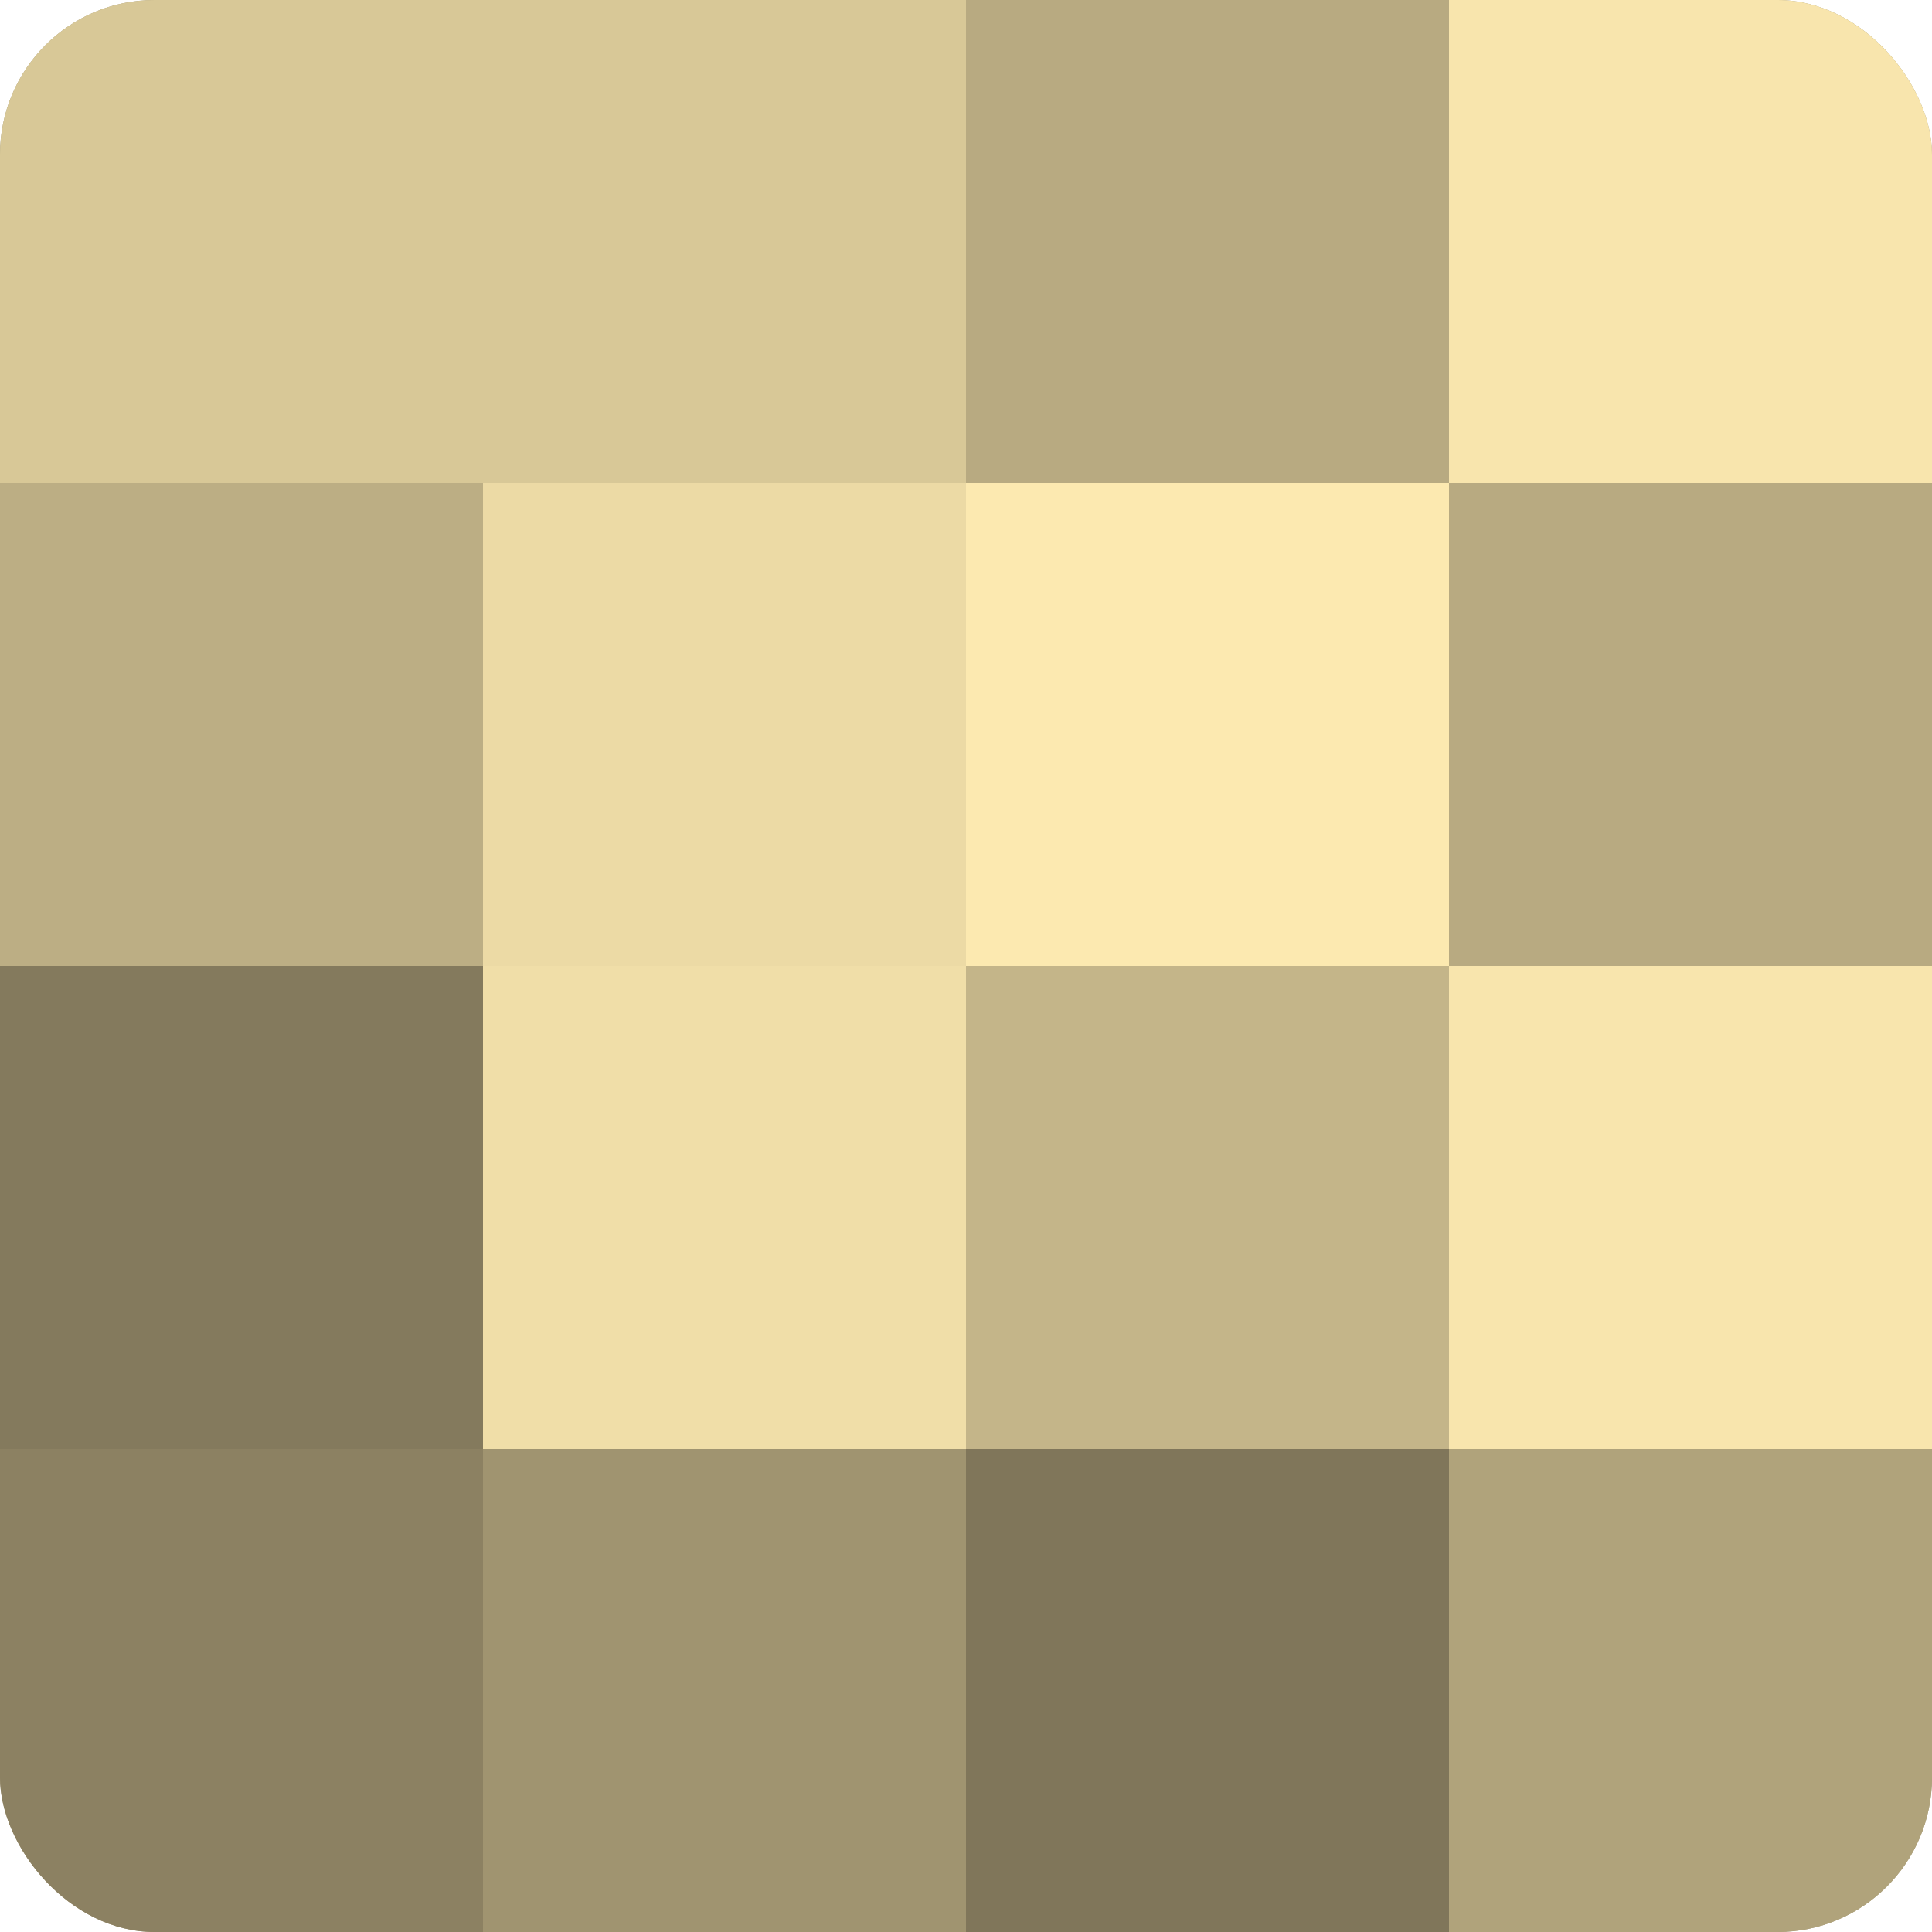
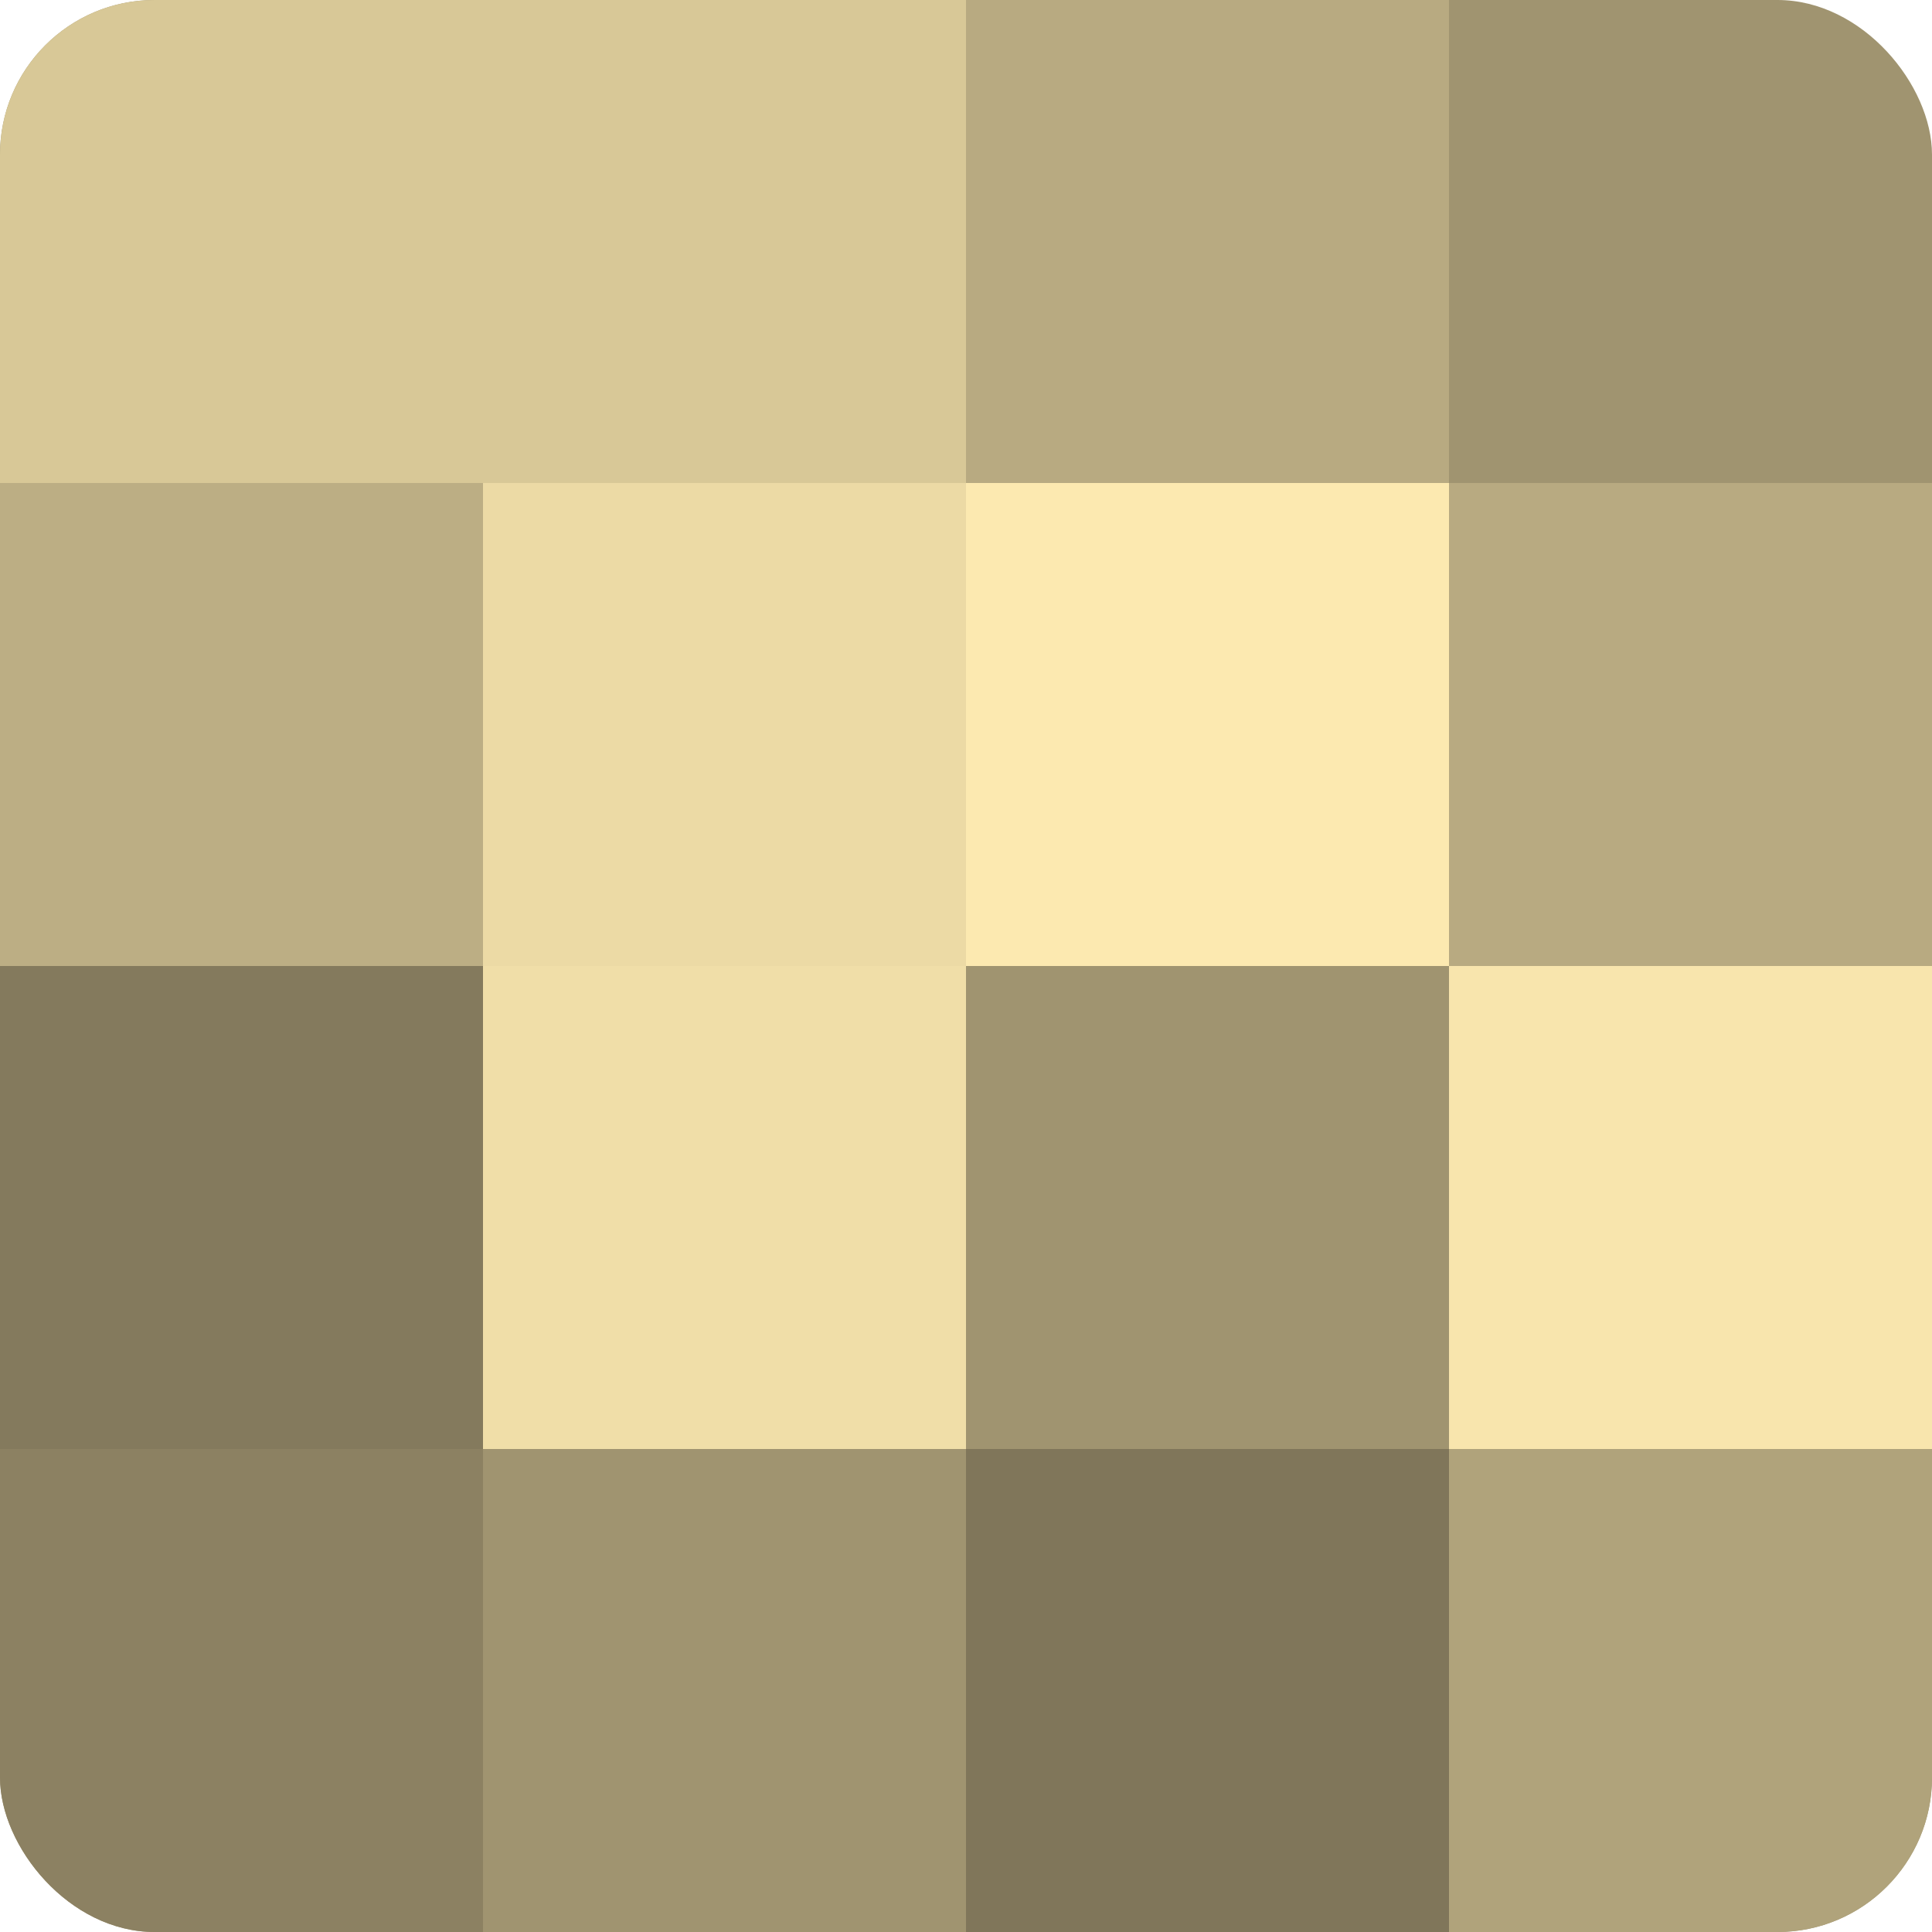
<svg xmlns="http://www.w3.org/2000/svg" width="60" height="60" viewBox="0 0 100 100" preserveAspectRatio="xMidYMid meet">
  <defs>
    <clipPath id="c" width="100" height="100">
      <rect width="100" height="100" rx="8" ry="8" />
    </clipPath>
  </defs>
  <g clip-path="url(#c)">
    <rect width="100" height="100" fill="#a09470" />
    <rect width="25" height="25" fill="#d8c897" />
    <rect y="25" width="25" height="25" fill="#bcae84" />
    <rect y="50" width="25" height="25" fill="#847a5d" />
    <rect y="75" width="25" height="25" fill="#8c8162" />
    <rect x="25" width="25" height="25" fill="#d8c897" />
    <rect x="25" y="25" width="25" height="25" fill="#ecdaa5" />
    <rect x="25" y="50" width="25" height="25" fill="#f0dea8" />
    <rect x="25" y="75" width="25" height="25" fill="#a09470" />
    <rect x="50" width="25" height="25" fill="#b8aa81" />
    <rect x="50" y="25" width="25" height="25" fill="#fce9b0" />
-     <rect x="50" y="50" width="25" height="25" fill="#c4b589" />
    <rect x="50" y="75" width="25" height="25" fill="#80765a" />
-     <rect x="75" width="25" height="25" fill="#f8e5ad" />
    <rect x="75" y="25" width="25" height="25" fill="#b8aa81" />
    <rect x="75" y="50" width="25" height="25" fill="#f8e5ad" />
    <rect x="75" y="75" width="25" height="25" fill="#b0a37b" />
  </g>
</svg>